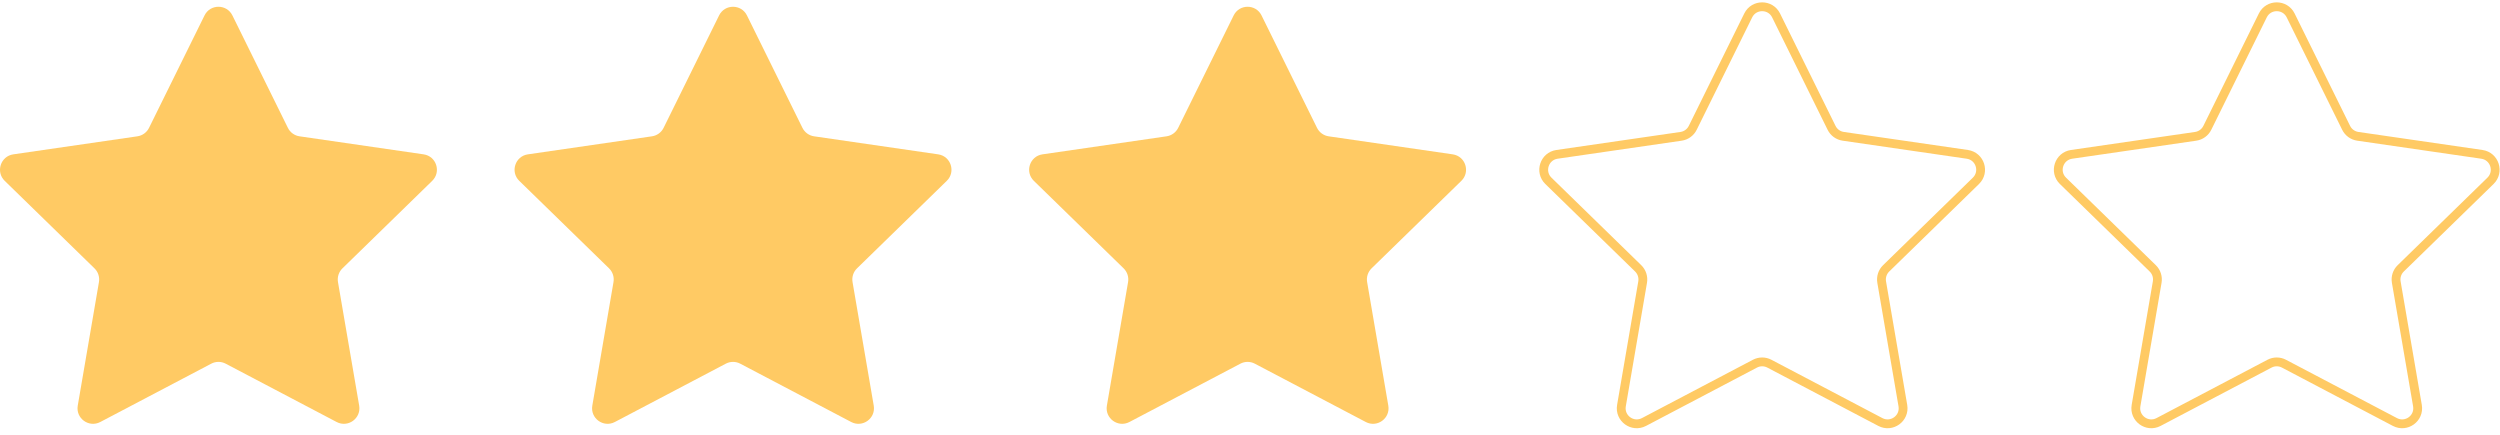
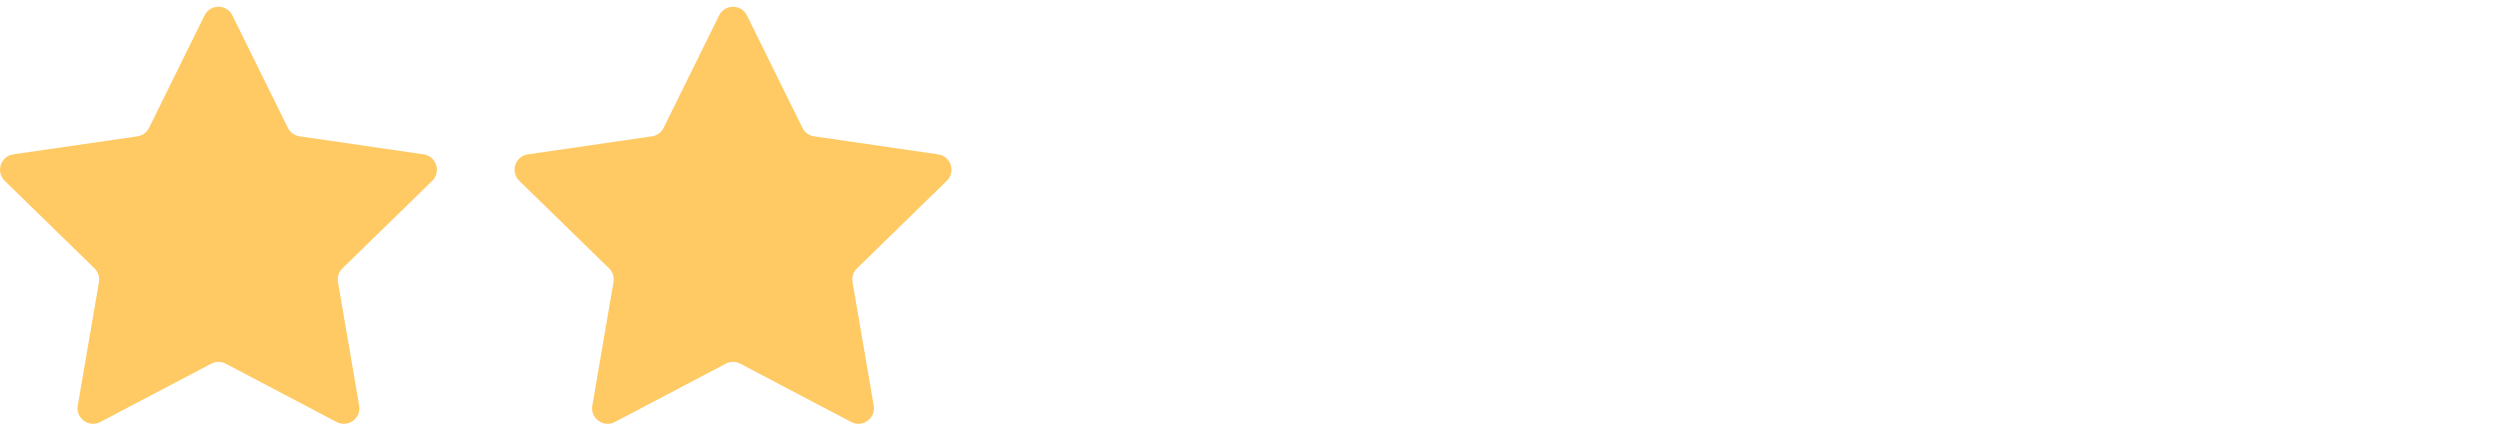
<svg xmlns="http://www.w3.org/2000/svg" width="161" height="28" viewBox="0 0 161 28" fill="none">
  <path d="M13.172 0.993C13.539 0.25 14.599 0.25 14.966 0.993L18.539 8.232C18.684 8.528 18.966 8.732 19.292 8.779L27.281 9.94C28.101 10.059 28.428 11.068 27.835 11.646L22.054 17.281C21.818 17.511 21.711 17.842 21.766 18.166L23.131 26.123C23.271 26.94 22.414 27.563 21.68 27.177L14.534 23.421C14.243 23.267 13.895 23.267 13.604 23.421L6.458 27.177C5.724 27.563 4.867 26.94 5.007 26.123L6.372 18.166C6.427 17.842 6.32 17.511 6.084 17.281L0.303 11.646C-0.29 11.068 0.037 10.059 0.857 9.94L8.846 8.779C9.172 8.732 9.454 8.528 9.599 8.232L13.172 0.993Z" fill="#FFCA64" />
  <path d="M46.31 0.993C46.677 0.25 47.737 0.25 48.103 0.993L51.676 8.232C51.822 8.528 52.104 8.732 52.429 8.779L60.418 9.94C61.239 10.059 61.566 11.068 60.973 11.646L55.192 17.281C54.956 17.511 54.848 17.842 54.904 18.166L56.269 26.123C56.409 26.94 55.551 27.563 54.818 27.177L47.672 23.421C47.381 23.267 47.033 23.267 46.741 23.421L39.596 27.177C38.862 27.563 38.005 26.94 38.145 26.123L39.509 18.166C39.565 17.842 39.458 17.511 39.222 17.281L33.441 11.646C32.847 11.068 33.175 10.059 33.995 9.94L41.984 8.779C42.31 8.732 42.591 8.528 42.737 8.232L46.31 0.993Z" fill="#FFCA64" />
-   <path d="M79.449 0.993C79.816 0.25 80.875 0.25 81.242 0.993L84.815 8.232C84.961 8.528 85.242 8.732 85.568 8.779L93.557 9.94C94.377 10.059 94.705 11.068 94.111 11.646L88.33 17.281C88.095 17.511 87.987 17.842 88.043 18.166L89.407 26.123C89.548 26.94 88.69 27.563 87.957 27.177L80.811 23.421C80.519 23.267 80.171 23.267 79.88 23.421L72.734 27.177C72.001 27.563 71.143 26.94 71.283 26.123L72.648 18.166C72.704 17.842 72.596 17.511 72.361 17.281L66.579 11.646C65.986 11.068 66.313 10.059 67.134 9.94L75.123 8.779C75.449 8.732 75.73 8.528 75.876 8.232L79.449 0.993Z" fill="#FFCA64" />
-   <path d="M112.586 0.993C112.953 0.25 114.013 0.25 114.38 0.993L117.953 8.232C118.098 8.528 118.38 8.732 118.706 8.779L126.695 9.94C127.515 10.059 127.843 11.068 127.249 11.646L121.468 17.281C121.232 17.511 121.125 17.842 121.18 18.166L122.545 26.123C122.685 26.94 121.828 27.563 121.094 27.177L113.948 23.421C113.657 23.267 113.309 23.267 113.018 23.421L105.872 27.177C105.138 27.563 104.281 26.94 104.421 26.123L105.786 18.166C105.841 17.842 105.734 17.511 105.498 17.281L99.717 11.646C99.124 11.068 99.451 10.059 100.271 9.94L108.26 8.779C108.586 8.732 108.868 8.528 109.013 8.232L112.586 0.993Z" stroke="#FFCA64" stroke-width="0.568" />
-   <path d="M145.725 0.993C146.092 0.25 147.152 0.25 147.518 0.993L151.091 8.232C151.237 8.528 151.519 8.732 151.844 8.779L159.833 9.94C160.654 10.059 160.981 11.068 160.388 11.646L154.607 17.281C154.371 17.511 154.263 17.842 154.319 18.166L155.684 26.123C155.824 26.94 154.967 27.563 154.233 27.177L147.087 23.421C146.796 23.267 146.448 23.267 146.156 23.421L139.011 27.177C138.277 27.563 137.42 26.94 137.56 26.123L138.924 18.166C138.98 17.842 138.873 17.511 138.637 17.281L132.856 11.646C132.262 11.068 132.59 10.059 133.41 9.94L141.399 8.779C141.725 8.732 142.006 8.528 142.152 8.232L145.725 0.993Z" stroke="#FFCA64" stroke-width="0.568" />
</svg>